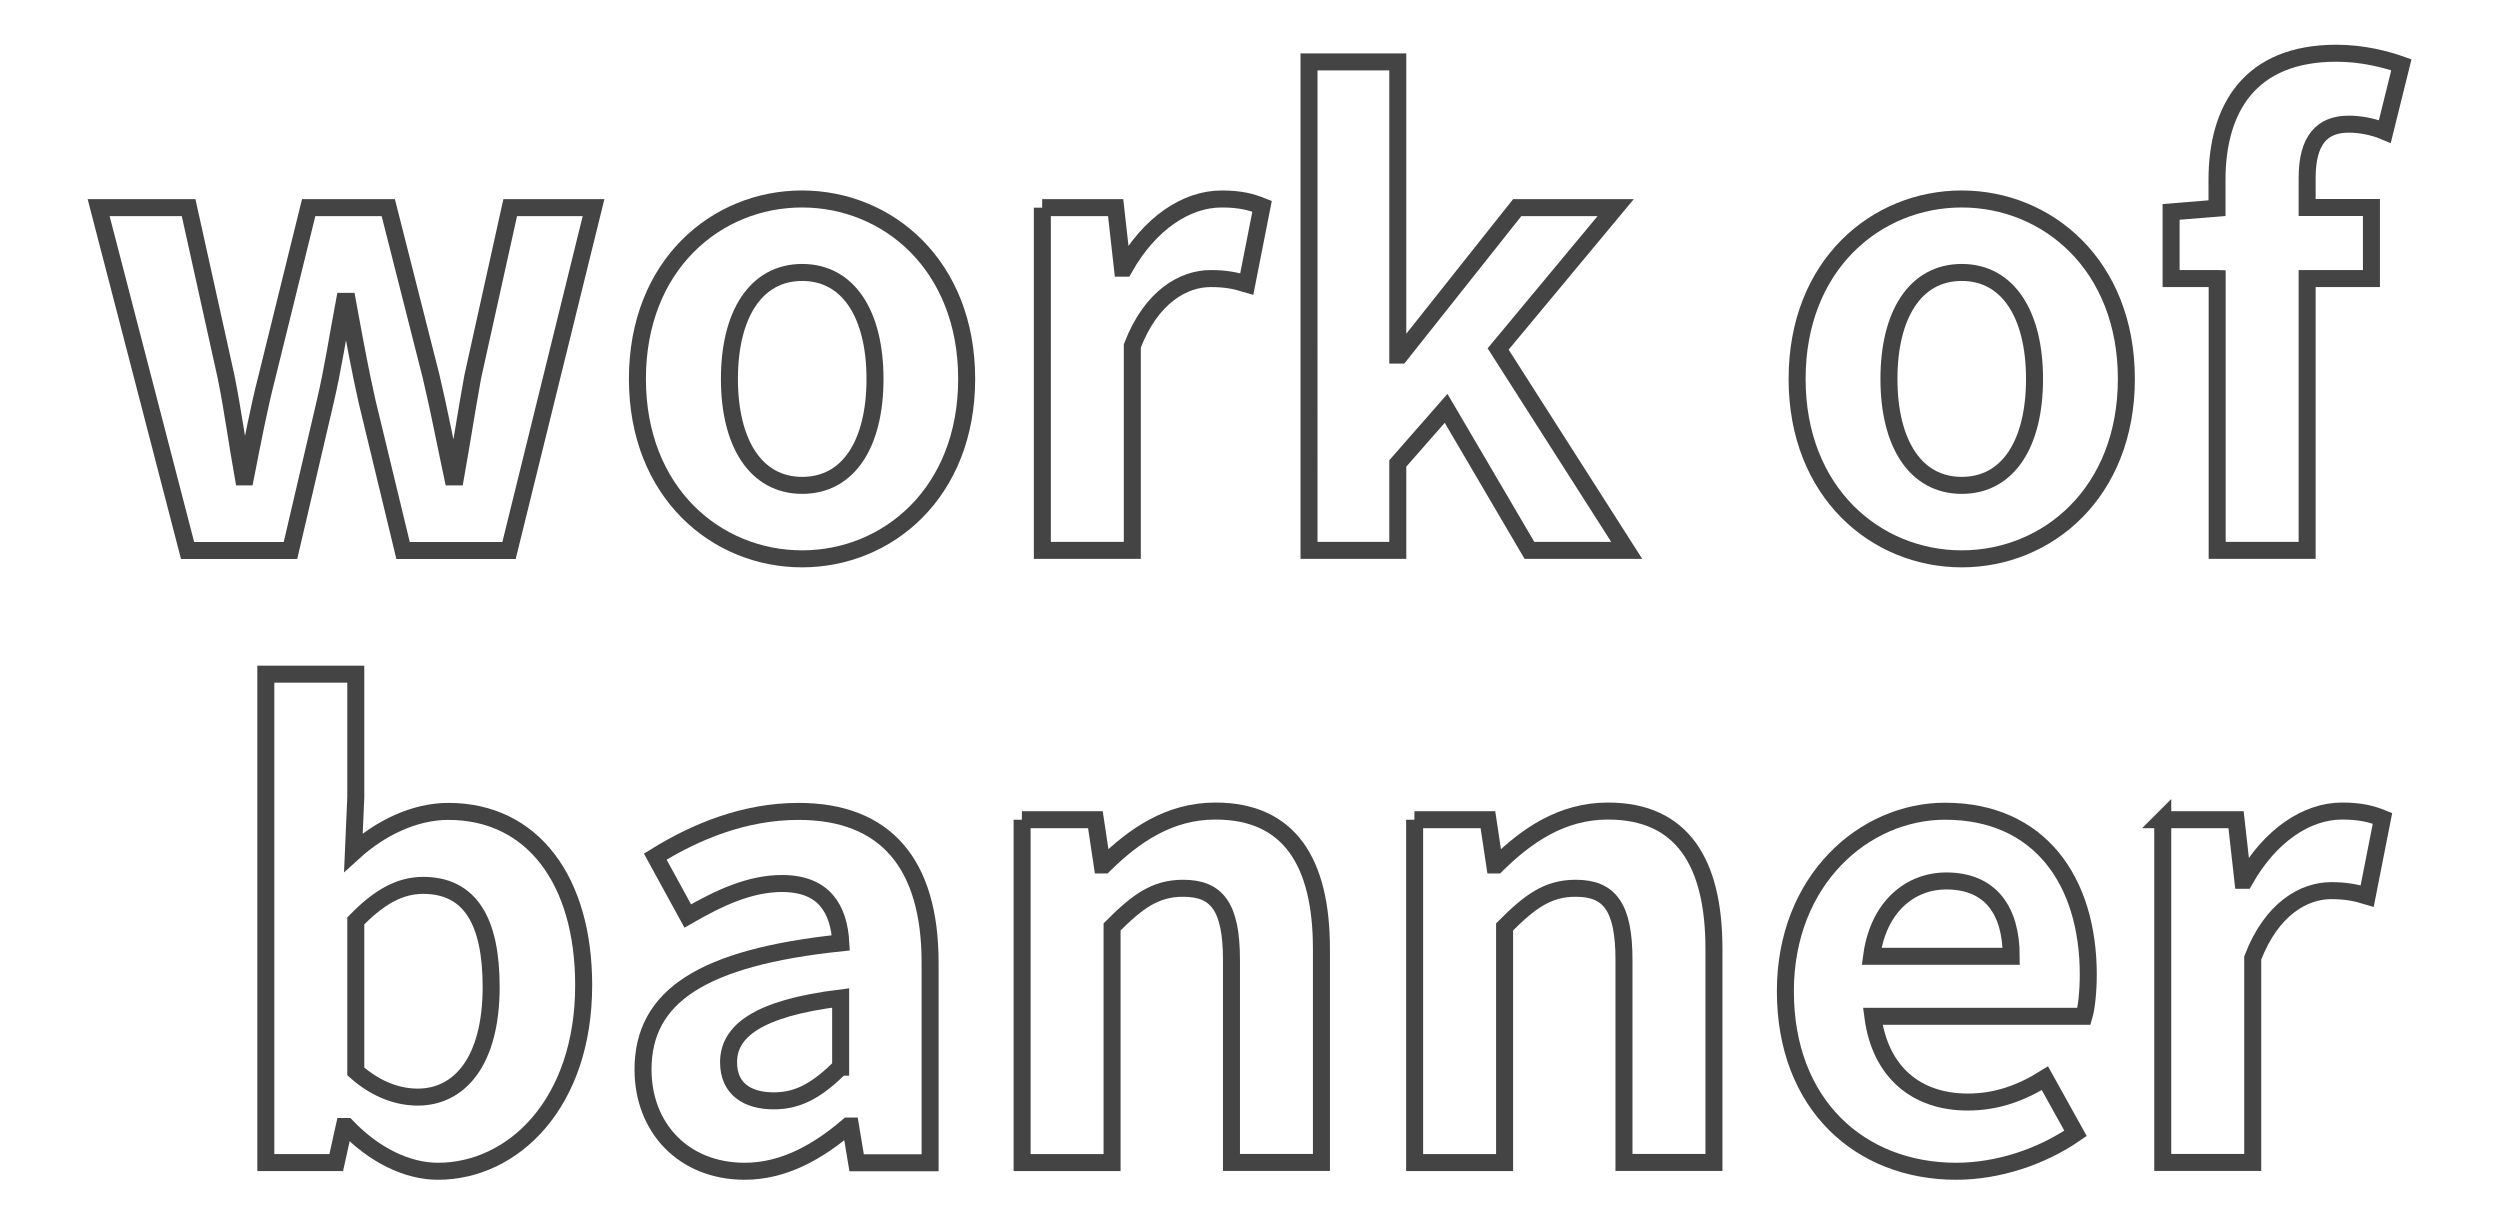
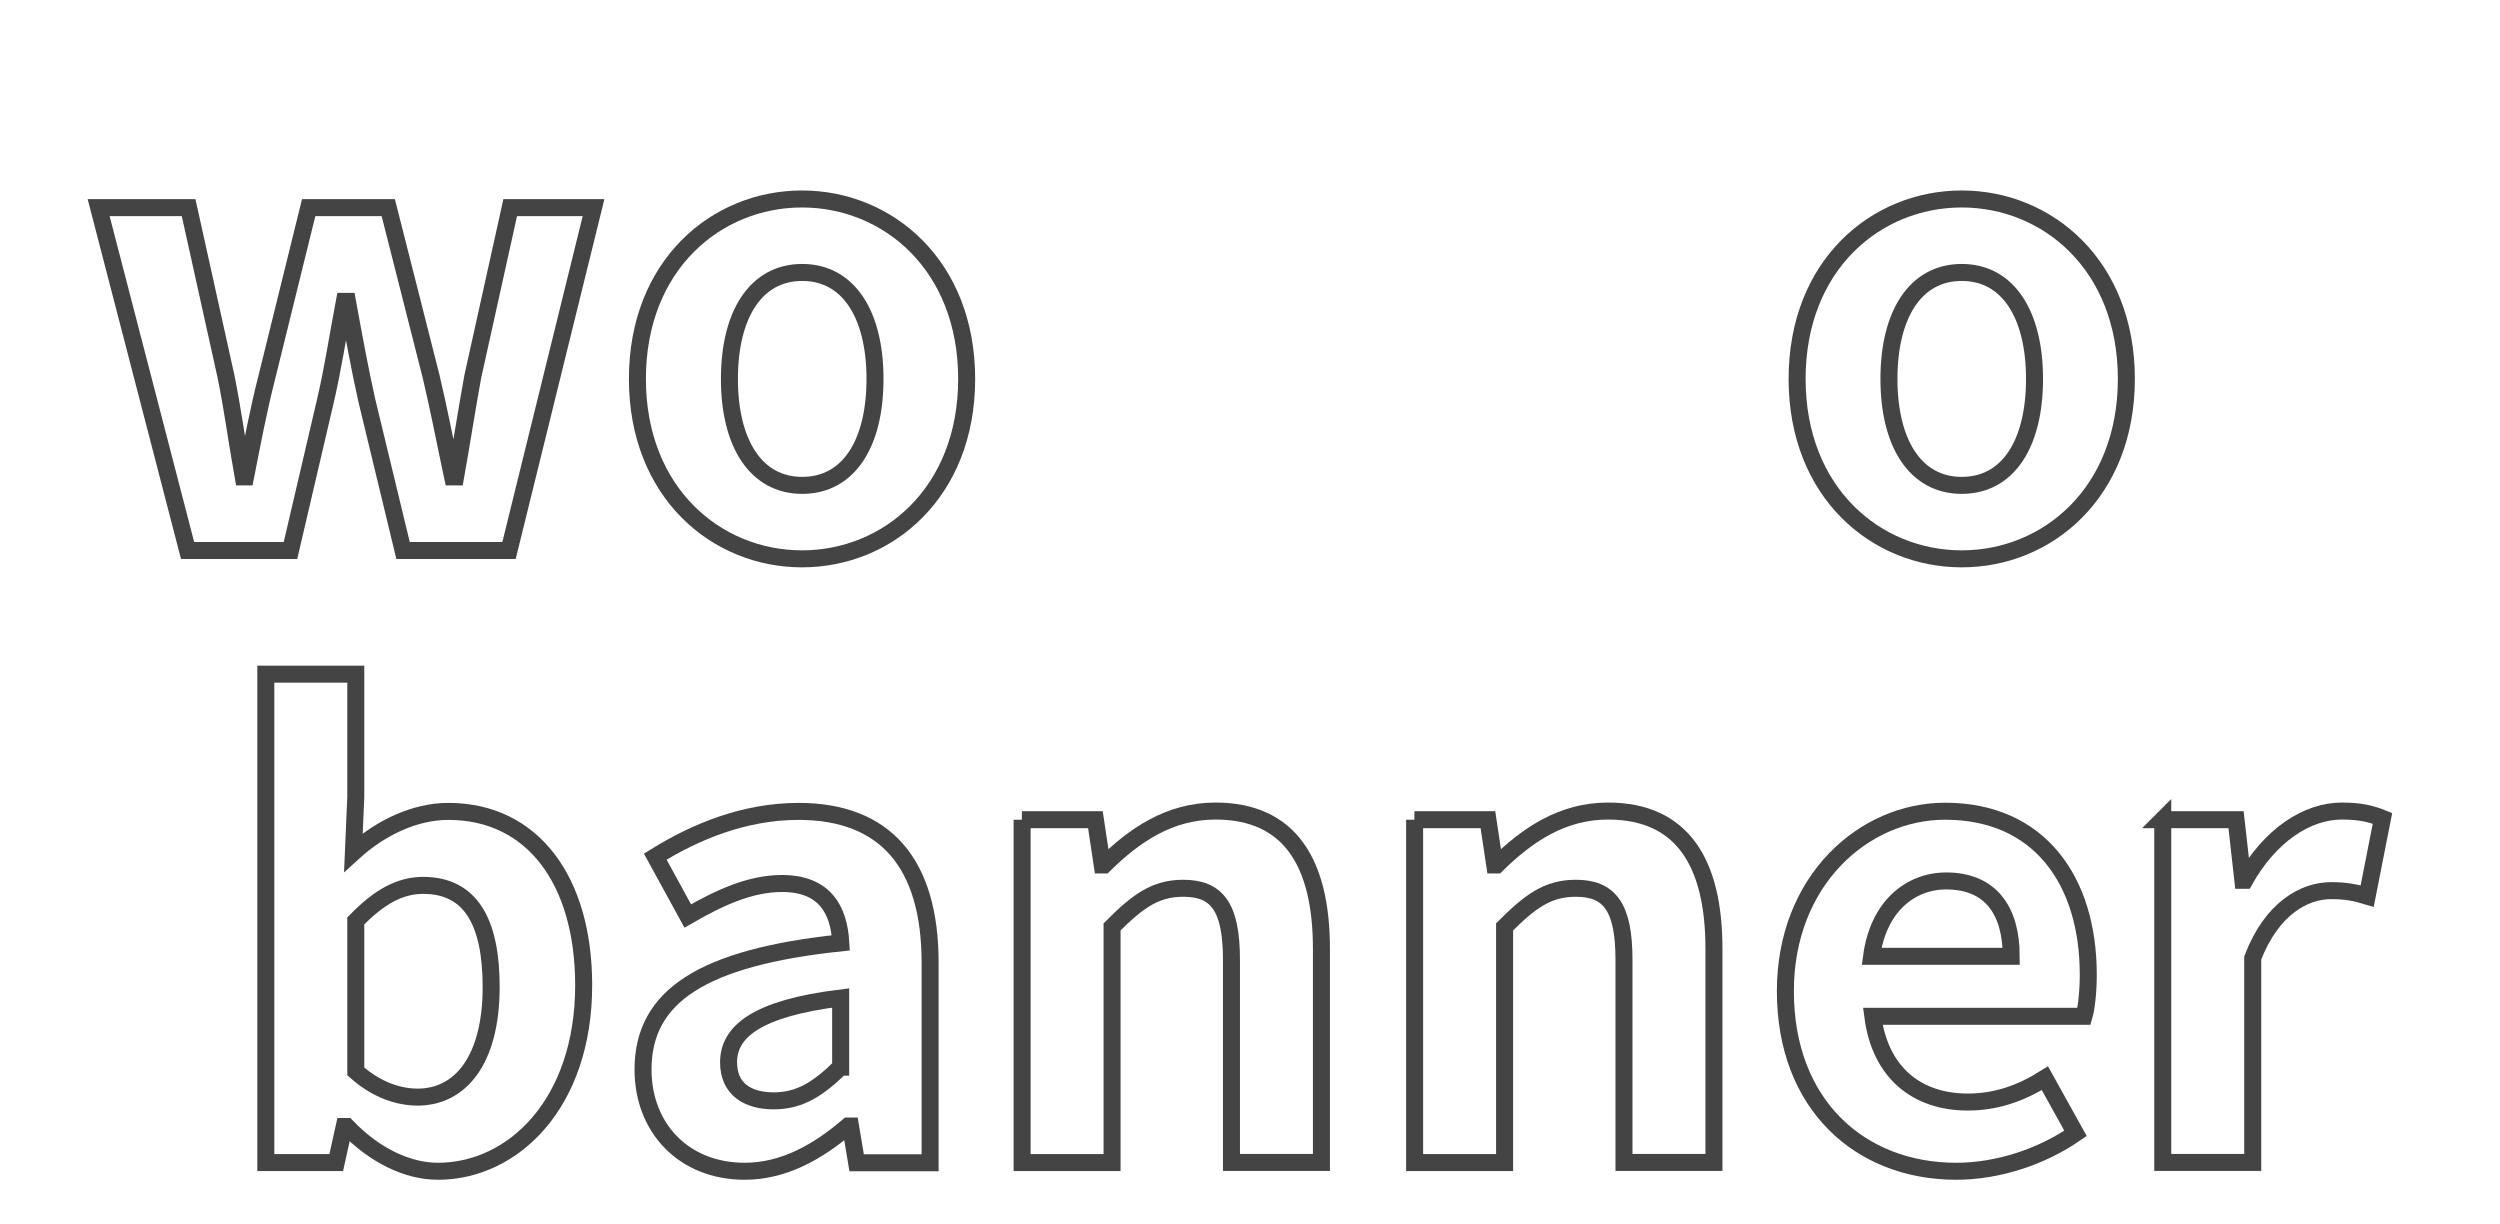
<svg xmlns="http://www.w3.org/2000/svg" id="_レイヤー_1" viewBox="0 0 147 72">
  <defs>
    <style>.cls-1{fill:none;stroke:#444;stroke-miterlimit:10;}</style>
  </defs>
  <path class="cls-1" d="M5.8,12.21h5.29l2.2,9.93c.4,1.98.65,3.89,1.01,5.9h.14c.4-2.02.76-3.96,1.26-5.9l2.45-9.93h4.68l2.52,9.93c.47,1.98.83,3.89,1.26,5.9h.18c.36-2.02.65-3.92,1.01-5.9l2.2-9.93h4.9l-4.97,20.16h-6.23l-2.12-8.78c-.43-1.91-.76-3.74-1.15-5.87h-.18c-.4,2.12-.68,4-1.12,5.87l-2.05,8.78h-6.05L5.8,12.21Z" />
  <path class="cls-1" d="M37.48,22.28c0-6.7,4.64-10.58,9.68-10.58s9.68,3.89,9.68,10.58-4.64,10.58-9.68,10.58-9.68-3.89-9.68-10.58ZM51.45,22.28c0-3.78-1.55-6.26-4.28-6.26s-4.28,2.48-4.28,6.26,1.55,6.26,4.28,6.26,4.28-2.45,4.28-6.26Z" />
-   <path class="cls-1" d="M61.28,12.21h4.32l.4,3.56h.11c1.48-2.63,3.64-4.07,5.72-4.07,1.12,0,1.76.18,2.38.43l-.9,4.57c-.72-.22-1.3-.32-2.12-.32-1.58,0-3.49,1.04-4.61,3.96v12.02h-5.29V12.21Z" />
-   <path class="cls-1" d="M76.97,3.64h5.22v17.24h.14l6.88-8.67h5.79l-6.91,8.31,7.56,11.84h-5.72l-4.9-8.35-2.84,3.24v5.11h-5.22V3.64Z" />
  <path class="cls-1" d="M105.67,22.28c0-6.7,4.64-10.58,9.68-10.58s9.68,3.89,9.68,10.58-4.64,10.58-9.68,10.58-9.68-3.89-9.68-10.58ZM119.63,22.28c0-3.78-1.55-6.26-4.28-6.26s-4.28,2.48-4.28,6.26,1.55,6.26,4.28,6.26,4.28-2.45,4.28-6.26Z" />
-   <path class="cls-1" d="M130.36,16.38h-2.7v-3.92l2.7-.22v-1.66c0-4.21,1.94-7.45,7.02-7.45,1.55,0,2.92.36,3.82.68l-.97,3.92c-.68-.29-1.48-.43-2.12-.43-1.58,0-2.45.94-2.45,3.17v1.73h3.78v4.18h-3.78v15.98h-5.29v-15.98Z" />
  <path class="cls-1" d="M20.38,66.24h-.14l-.47,2.12h-4.14v-28.72h5.29v7.24l-.14,3.24c1.58-1.44,3.6-2.41,5.58-2.41,4.97,0,7.96,4.07,7.96,10.22,0,6.95-4.14,10.94-8.57,10.94-1.8,0-3.74-.94-5.36-2.63ZM28.88,58.03c0-3.85-1.22-5.97-4-5.97-1.37,0-2.59.68-3.96,2.09v8.85c1.26,1.12,2.56,1.51,3.64,1.51,2.45,0,4.32-2.09,4.32-6.48Z" />
  <path class="cls-1" d="M37.81,62.89c0-4.32,3.49-6.59,11.63-7.45-.11-1.98-.97-3.49-3.46-3.49-1.87,0-3.67.83-5.54,1.91l-1.91-3.49c2.38-1.48,5.26-2.66,8.42-2.66,5.11,0,7.74,3.06,7.74,8.89v11.77h-4.32l-.36-2.16h-.14c-1.76,1.51-3.78,2.66-6.08,2.66-3.6,0-5.98-2.56-5.98-5.98ZM49.43,62.75v-4.07c-4.93.61-6.59,1.98-6.59,3.78,0,1.58,1.12,2.27,2.66,2.27s2.63-.72,3.92-1.98Z" />
  <path class="cls-1" d="M60.09,48.2h4.32l.4,2.66h.11c1.76-1.73,3.82-3.17,6.55-3.17,4.36,0,6.23,3.02,6.23,8.1v12.56h-5.29v-11.91c0-3.13-.86-4.21-2.84-4.21-1.66,0-2.7.79-4.18,2.27v13.86h-5.29v-20.16Z" />
  <path class="cls-1" d="M83.17,48.2h4.32l.4,2.66h.11c1.76-1.73,3.82-3.17,6.55-3.17,4.36,0,6.23,3.02,6.23,8.1v12.56h-5.29v-11.91c0-3.13-.86-4.21-2.84-4.21-1.66,0-2.7.79-4.18,2.27v13.86h-5.29v-20.16Z" />
  <path class="cls-1" d="M104.98,58.28c0-6.51,4.61-10.58,9.39-10.58,5.54,0,8.42,4.07,8.42,9.61,0,1.01-.11,1.98-.25,2.45h-12.42c.43,3.31,2.59,5.04,5.58,5.04,1.66,0,3.1-.5,4.54-1.4l1.8,3.24c-1.98,1.37-4.54,2.23-7.02,2.23-5.65,0-10.04-3.92-10.04-10.58ZM118.26,56.23c0-2.7-1.22-4.43-3.82-4.43-2.12,0-4,1.51-4.39,4.43h8.21Z" />
  <path class="cls-1" d="M127.16,48.2h4.32l.4,3.56h.11c1.48-2.63,3.64-4.07,5.72-4.07,1.12,0,1.76.18,2.38.43l-.9,4.57c-.72-.22-1.3-.32-2.12-.32-1.58,0-3.49,1.04-4.61,3.96v12.02h-5.29v-20.16Z" />
</svg>